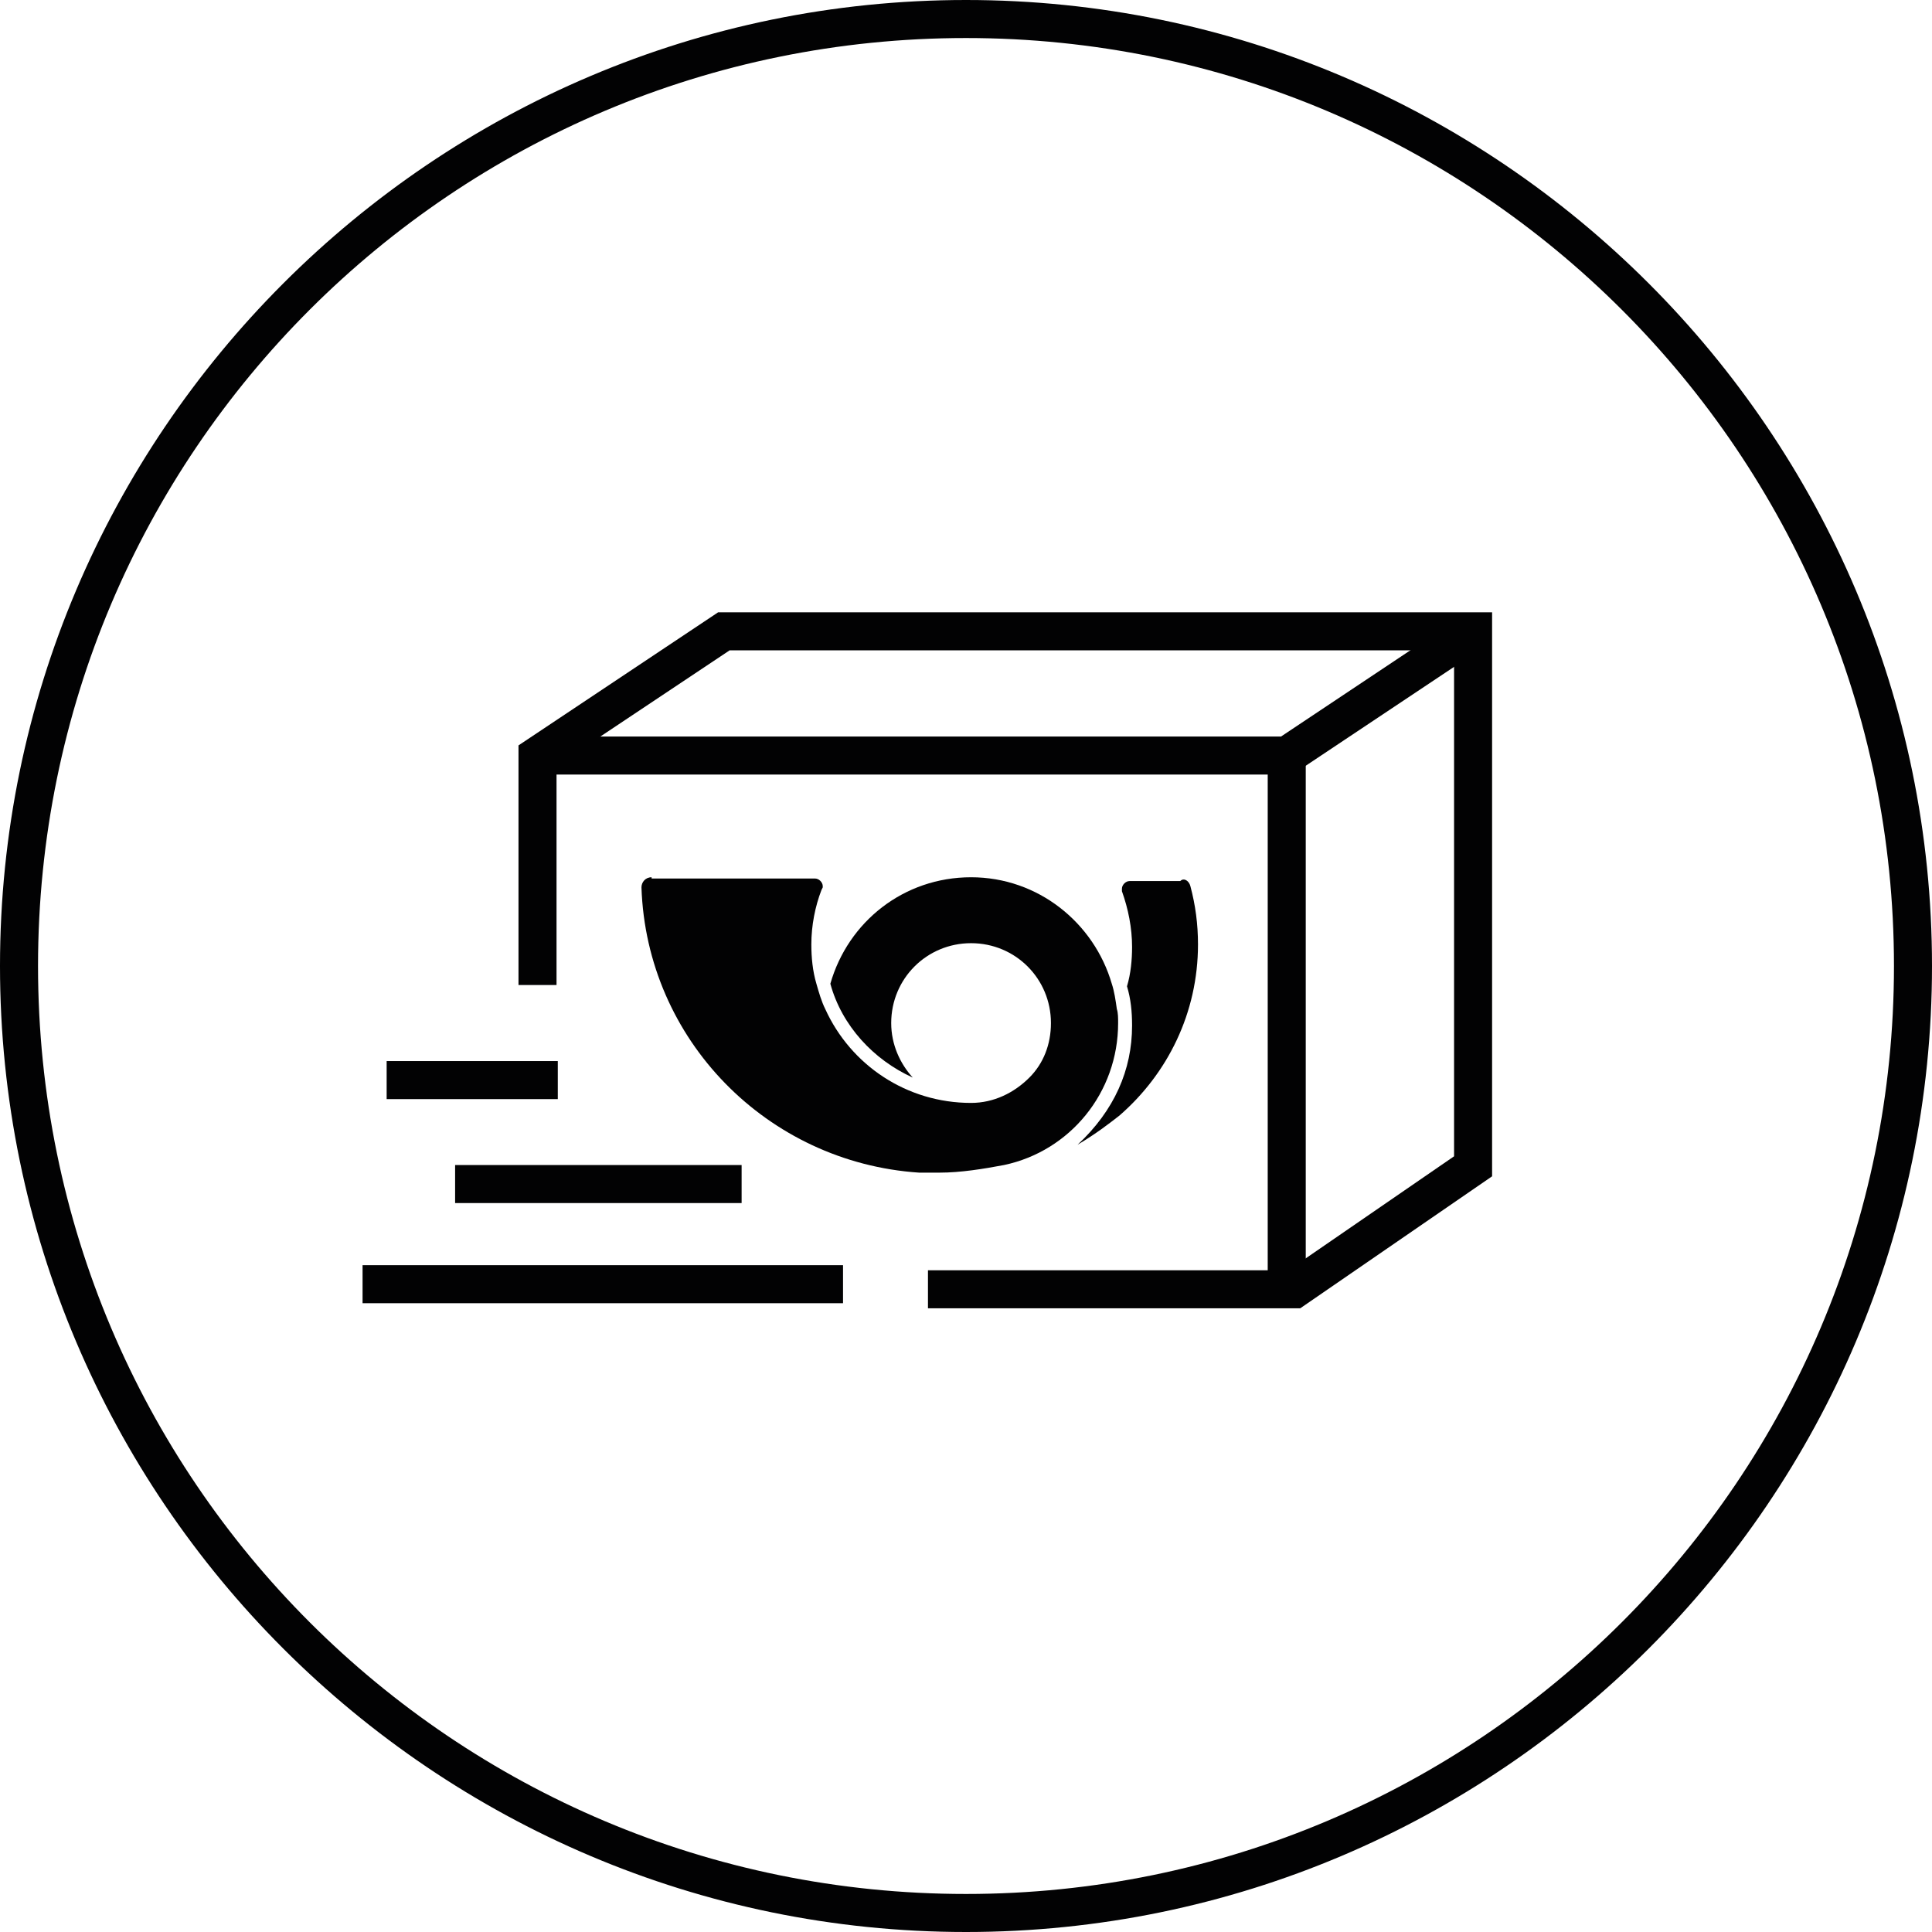
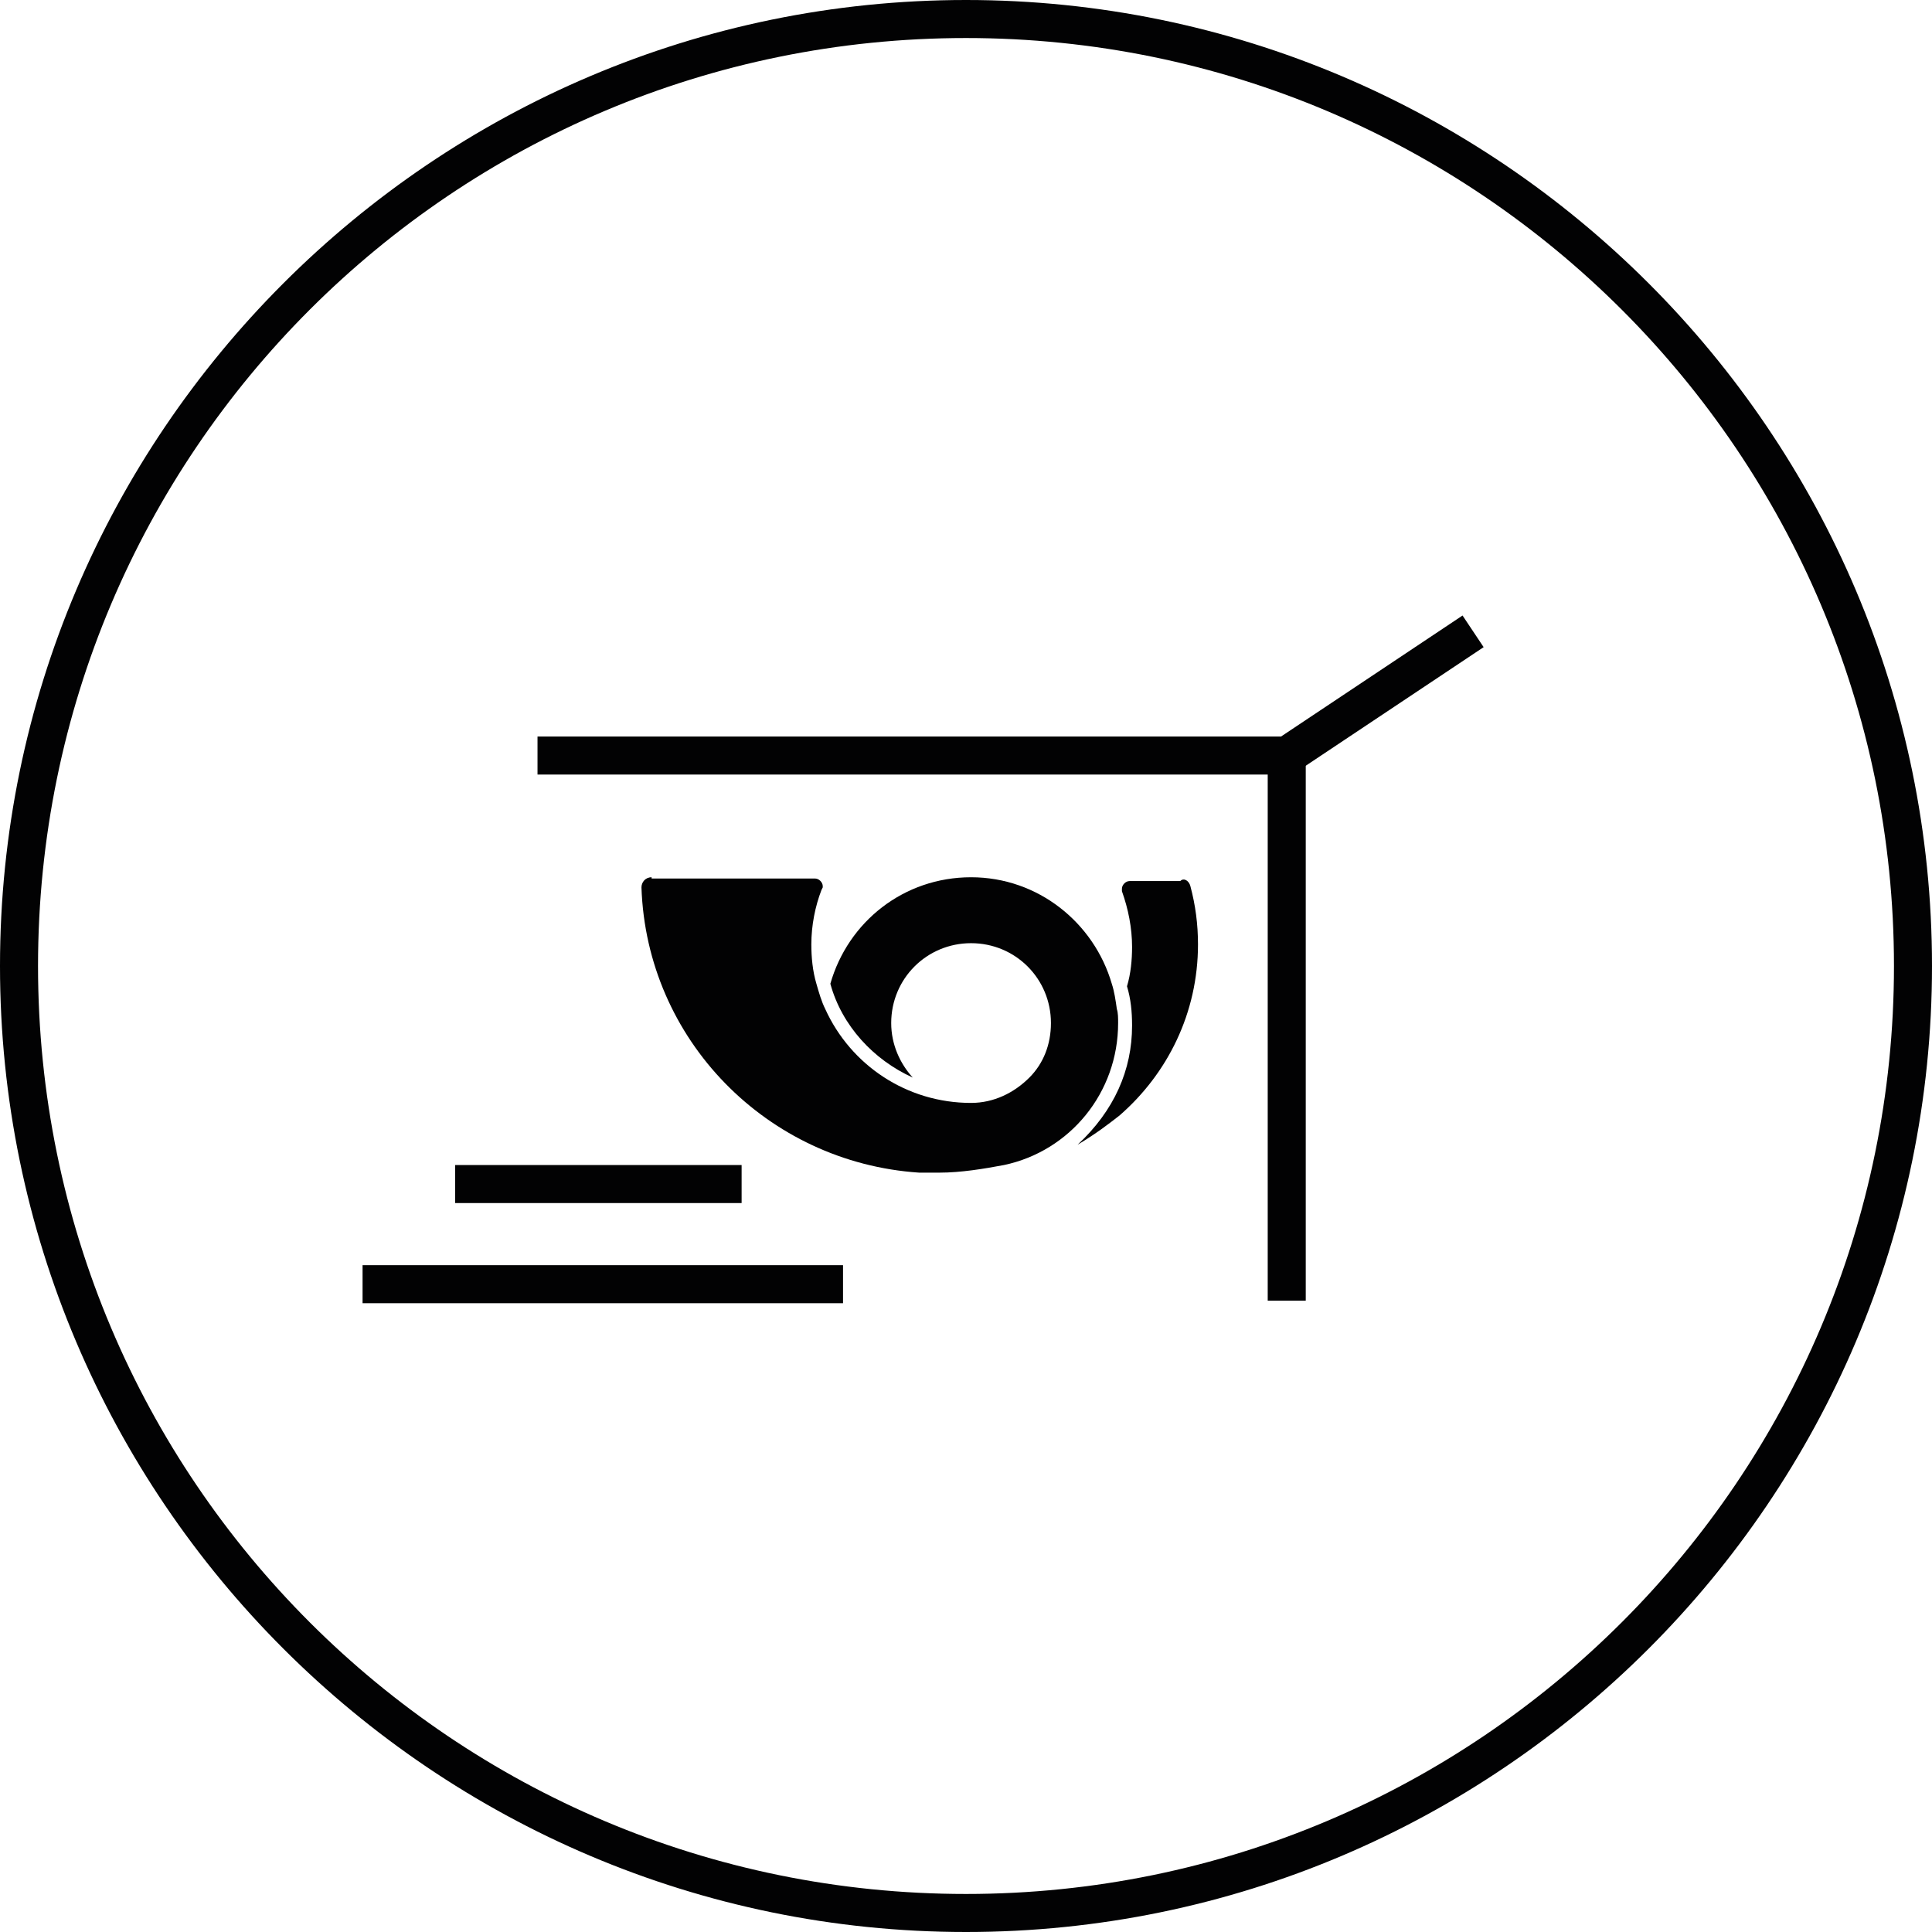
<svg xmlns="http://www.w3.org/2000/svg" version="1.1" id="Vrstva_1" x="0px" y="0px" viewBox="0 0 152.4 152.4" style="enable-background:new 0 0 152.4 152.4;" xml:space="preserve">
  <style type="text/css">
	.st0{fill:#020203;}
	.st1{fill:none;stroke:#020203;stroke-width:3;stroke-miterlimit:10;}
</style>
  <g>
    <path class="st0" d="M76.2,3c40.4,0,73.2,32.8,73.2,73.2s-32.8,73.2-73.2,73.2S3,116.7,3,76.2S35.8,3,76.2,3 M76.2,0   C34.2,0,0,34.2,0,76.2s34.2,76.2,76.2,76.2s76.2-34.2,76.2-76.2S118.2,0,76.2,0L76.2,0z" />
  </g>
  <g>
-     <polyline class="st1" points="42.4,77.7 42.4,59.6 57.1,49.8 116.2,49.8 116.2,92 102.1,101.7 73.2,101.7  " />
    <polyline class="st1" points="42.4,59.6 101.5,59.6 116.2,49.8  " />
    <line class="st1" x1="101.5" y1="59.6" x2="101.5" y2="102.6" />
-     <line class="st1" x1="44" y1="85.2" x2="30.5" y2="85.2" />
    <line class="st1" x1="58.5" y1="93.4" x2="35.9" y2="93.4" />
    <line class="st1" x1="66.5" y1="101.3" x2="28.6" y2="101.3" />
  </g>
  <path class="st0" d="M51.4,69.2c-0.5,0-0.8,0.4-0.8,0.8c0.4,12,9.9,21.7,21.9,22.5c0.5,0,1.1,0,1.6,0c1.7,0,3.5-0.3,5.1-0.6  c5.2-1.1,9-5.7,9-11.2c0-0.4,0-0.8-0.1-1.1c-0.1-0.7-0.2-1.4-0.4-2c-1.4-4.8-5.8-8.4-11.1-8.4c-5.3,0-9.7,3.5-11.1,8.4  c0.9,3.3,3.4,6,6.5,7.4c-1-1.1-1.7-2.6-1.7-4.3c0-3.5,2.8-6.3,6.3-6.3c3.5,0,6.3,2.8,6.3,6.3c0,1.7-0.6,3.2-1.7,4.3  c-1.2,1.2-2.8,2-4.6,2c-5.1,0-9.5-3-11.5-7.4c-0.3-0.6-0.5-1.3-0.7-2c-0.3-1-0.4-2.1-0.4-3.1c0-1.5,0.3-3,0.8-4.3l0.1-0.2l0-0.1  c0-0.3-0.3-0.6-0.6-0.6H51.4" />
  <path class="st0" d="M93.9,69.9c0.4,1.5,0.6,3,0.6,4.6c0,5.4-2.4,10.2-6.2,13.5c-0.9,0.7-1.8,1.4-3.3,2.3c2.9-2.7,4.3-5.9,4.3-9.4  c0-1.1-0.1-2.1-0.4-3.1c0.3-1,0.4-2.1,0.4-3.1c0-1.5-0.3-3-0.8-4.4l0-0.2c0-0.3,0.3-0.6,0.6-0.6h4C93.4,69.2,93.8,69.5,93.9,69.9" />
</svg>